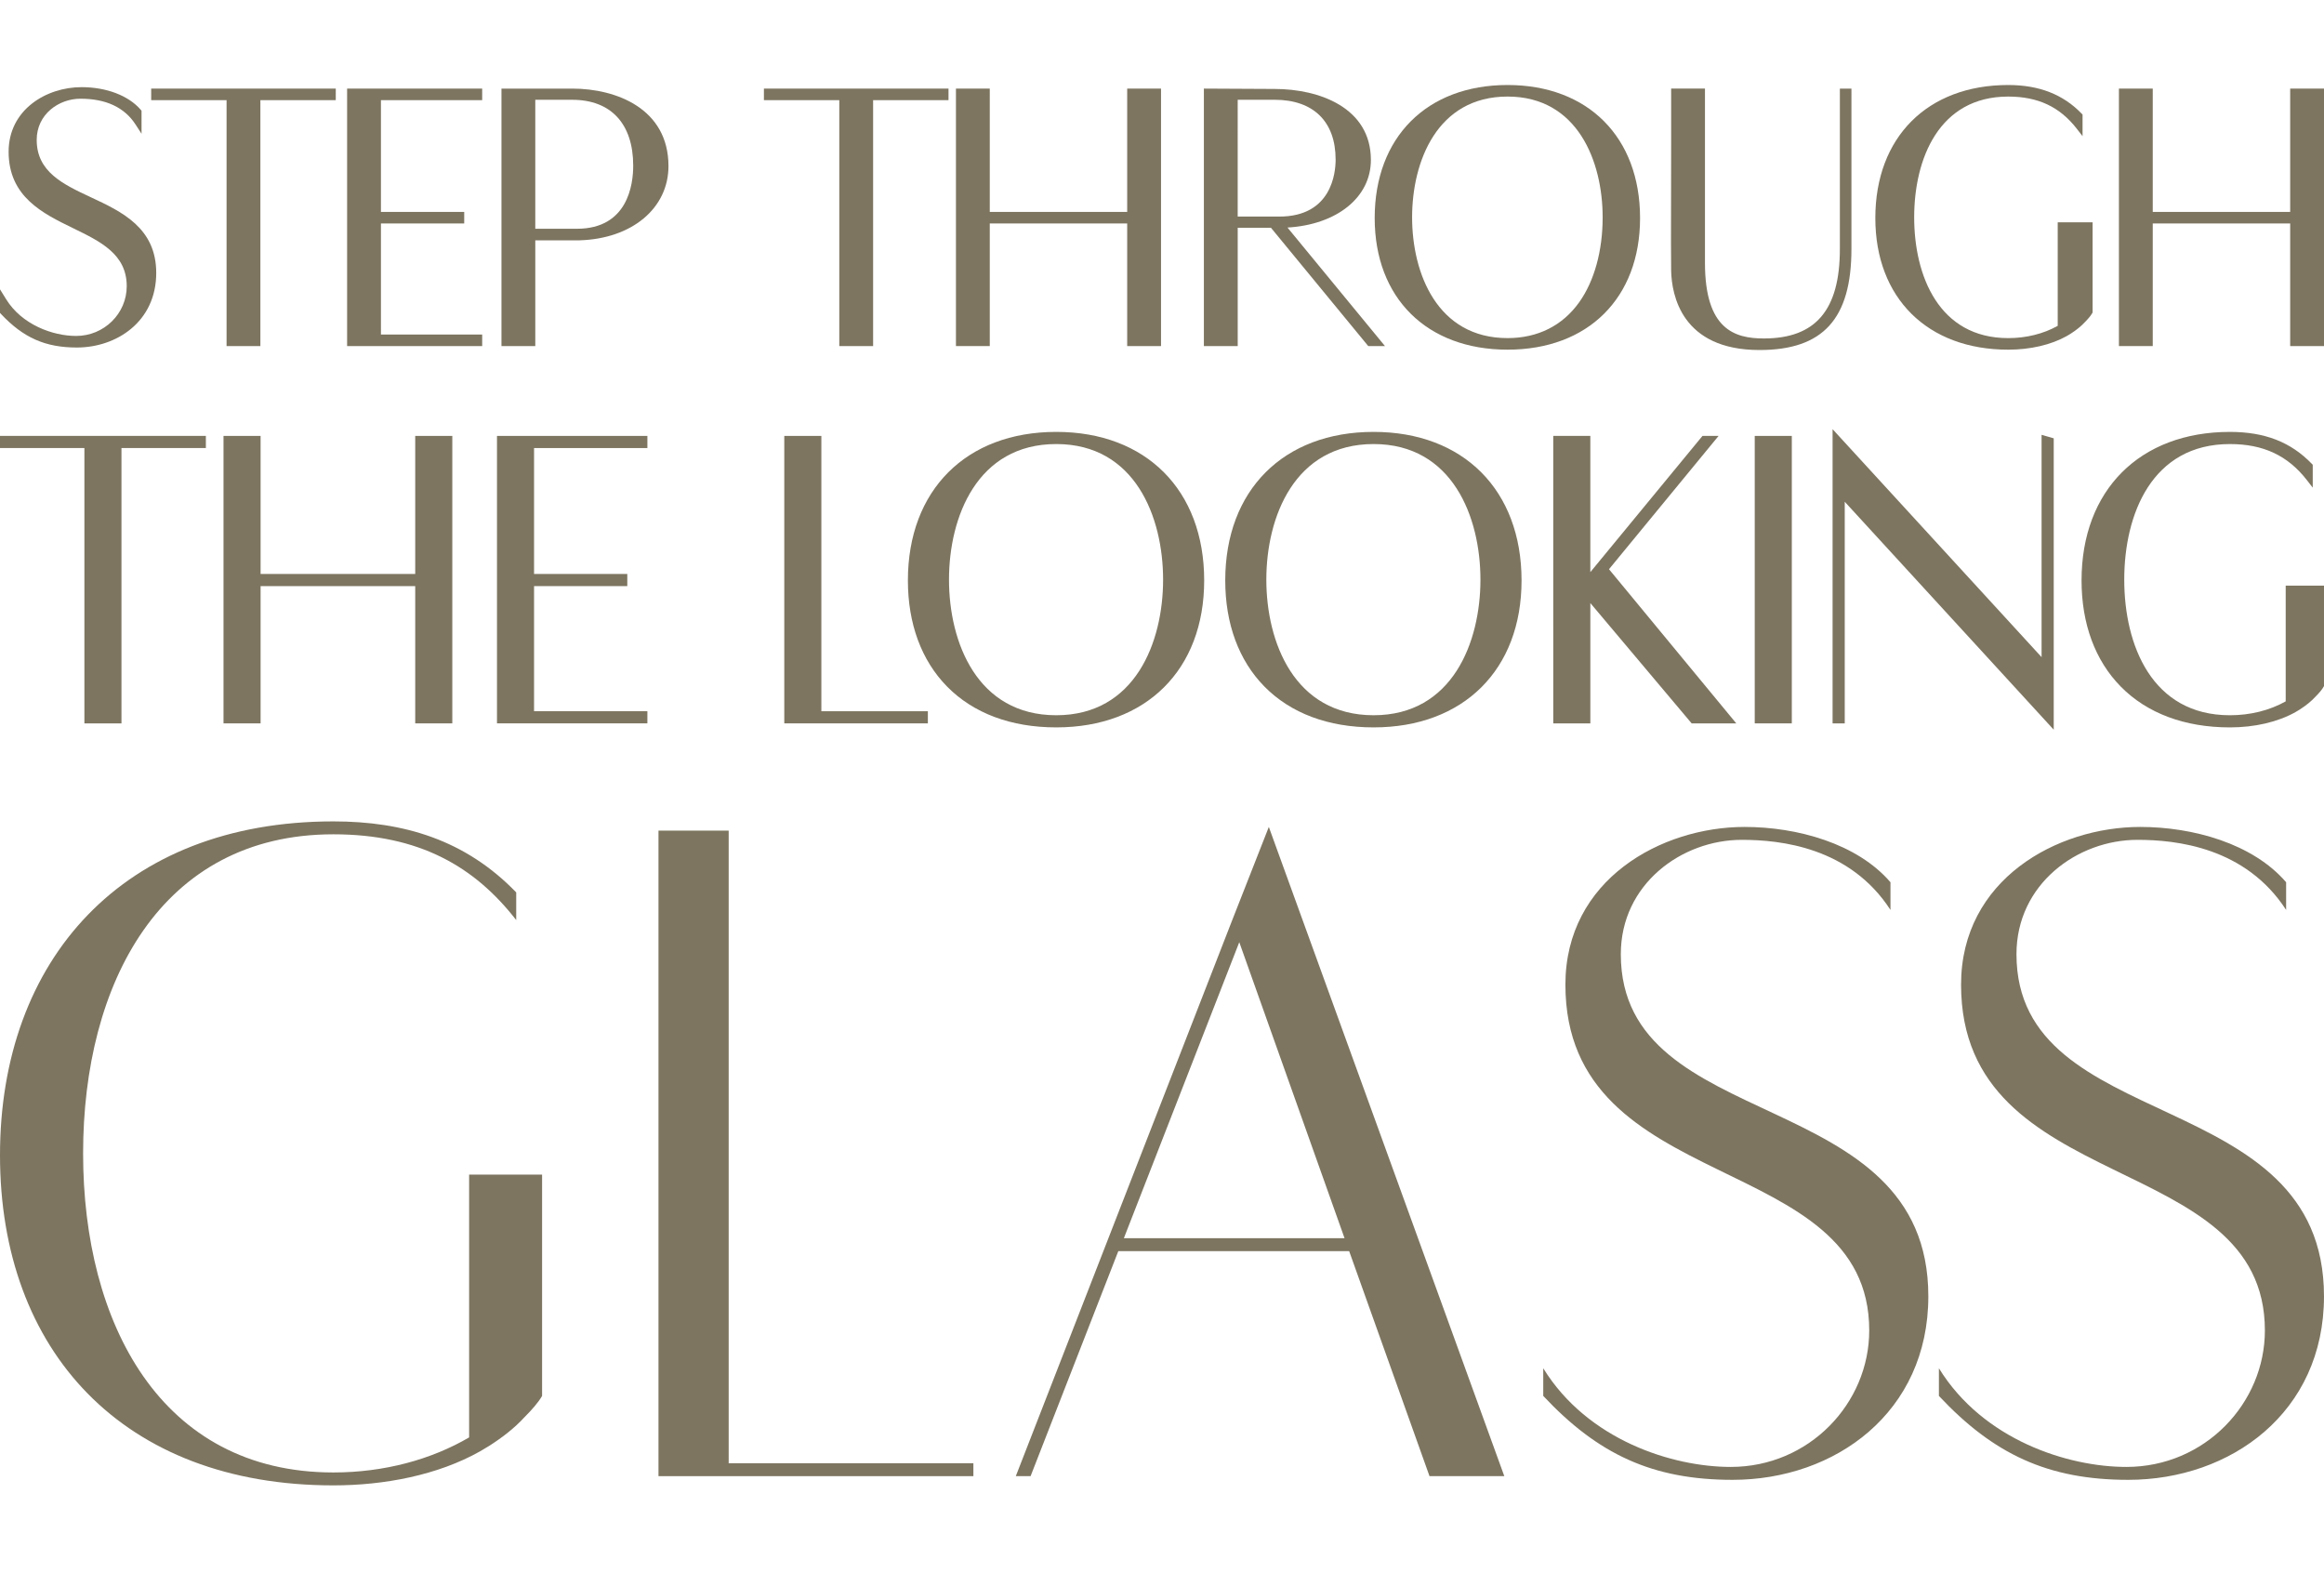
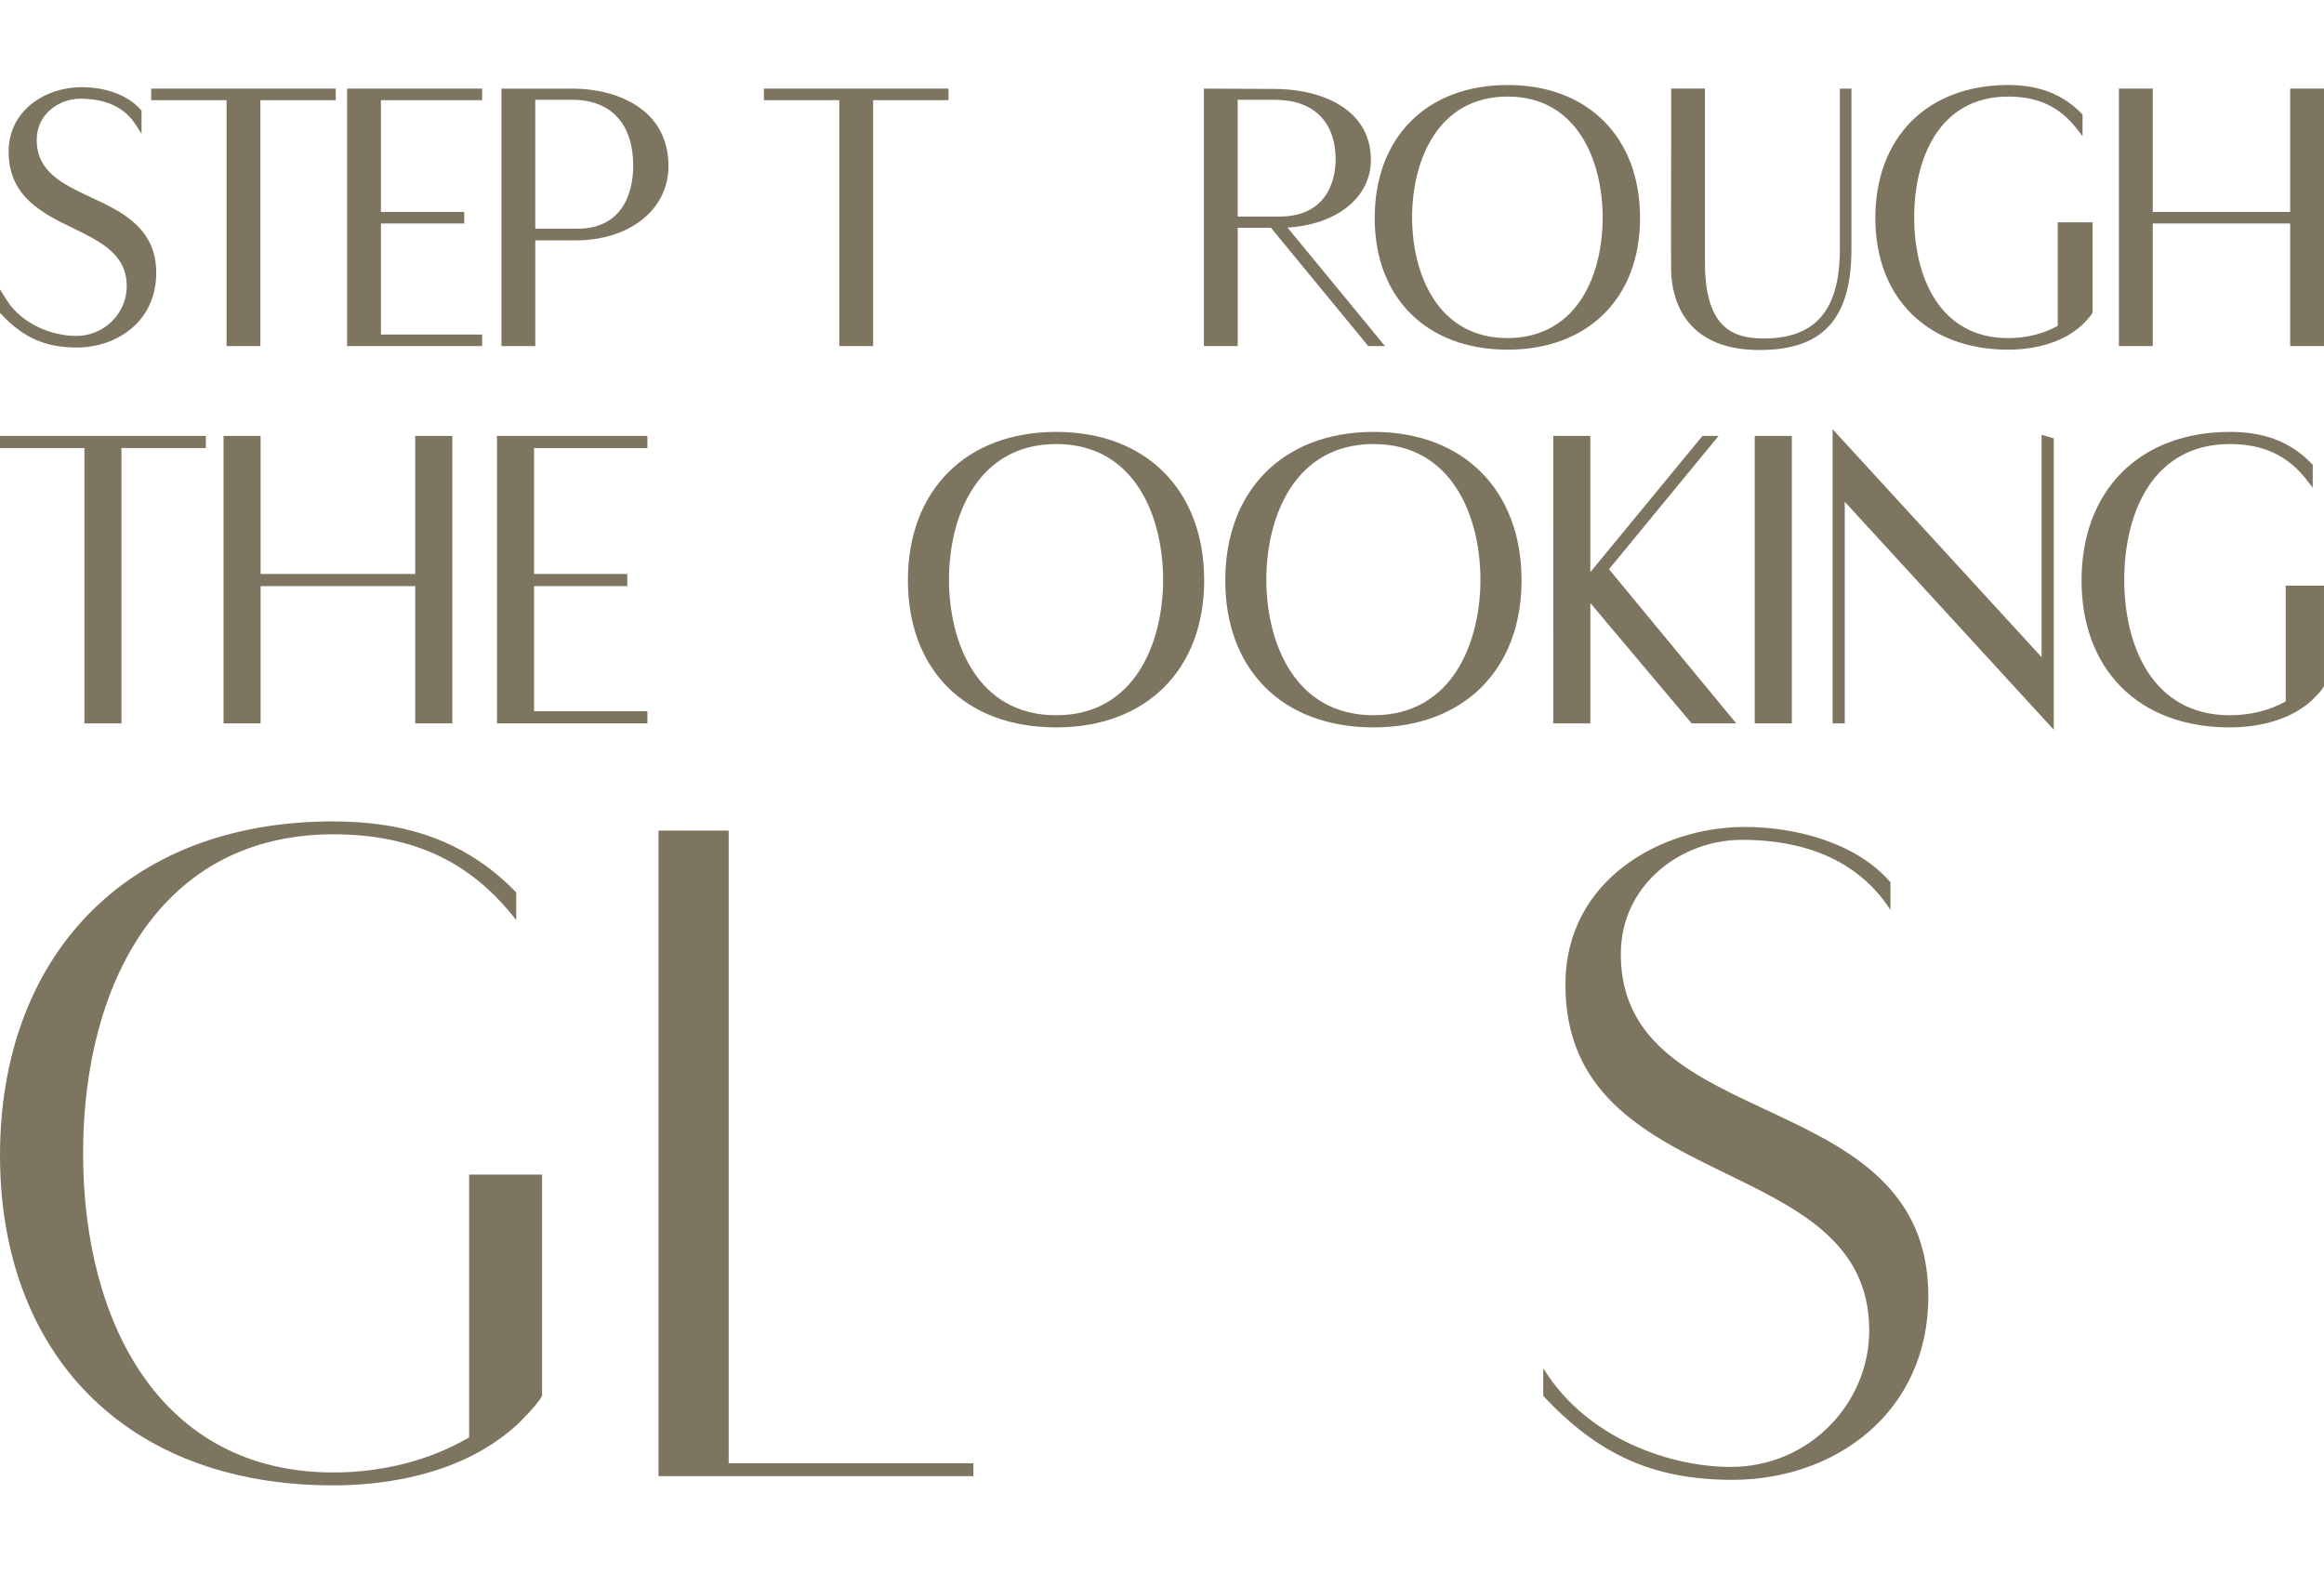
<svg xmlns="http://www.w3.org/2000/svg" xml:space="preserve" style="enable-background:new 0 0 266 180;" viewBox="0 0 266 180" y="0px" x="0px" id="Layer_1" version="1.1">
  <g>
    <path d="M10.431,22.591c-3.204-1.498-6.23-2.912-6.23-6.58c0-2.95,2.547-4.713,5.009-4.713   c2.915,0,5.035,0.992,6.302,2.948l0.688,1.061v-2.636l-0.09-0.105c-1.394-1.623-3.927-2.591-6.777-2.591   c-4.046,0-8.346,2.59-8.346,7.39c0,5.162,3.917,7.067,7.373,8.748c3.161,1.538,6.146,2.99,6.146,6.637   c0,3.143-2.597,5.699-5.789,5.699c-2.701,0-6.23-1.302-8.023-4.213L0,33.114v2.699l0.101,0.108   c2.566,2.736,5.085,3.852,8.697,3.852c4.514,0,9.084-2.933,9.084-8.539C17.883,26.074,13.924,24.223,10.431,22.591z" style="fill:#7D7560;" />
    <polygon points="17.304,10.14 17.304,11.462 25.932,11.462 25.932,39.609 29.803,39.609 29.803,11.462    38.432,11.462 38.432,10.14" style="fill:#7D7560;" />
    <polygon points="55.189,11.462 55.189,10.14 39.73,10.14 39.73,39.609 55.189,39.609 55.189,38.287    43.601,38.287 43.601,25.576 53.133,25.576 53.133,24.254 43.601,24.254 43.601,11.462" style="fill:#7D7560;" />
    <path d="M65.496,10.14h-8.099v29.469h3.871V27.505h5.06c5.996-0.173,10.184-3.667,10.184-8.498   C76.511,12.462,70.577,10.14,65.496,10.14z M61.267,26.183V11.421h4.228c4.437,0,6.981,2.75,6.981,7.545   c0,2.17-0.628,7.216-6.447,7.216H61.267z" style="fill:#7D7560;" />
    <polygon points="87.436,10.14 87.436,11.462 96.064,11.462 96.064,39.609 99.935,39.609 99.935,11.462    108.564,11.462 108.564,10.14" style="fill:#7D7560;" />
-     <polygon points="129.016,10.14 129.016,24.254 113.287,24.254 113.287,10.14 109.416,10.14 109.416,39.608    113.287,39.608 113.287,25.575 129.016,25.575 129.016,39.609 132.888,39.609 132.888,10.14" style="fill:#7D7560;" />
    <path d="M147.363,26.043c5.654-0.334,9.546-3.454,9.546-7.734c0-6-5.934-8.129-11.016-8.129l-8.099-0.041   v29.469h3.872V26.069h3.805l11.023,13.403l0.113,0.136h1.914L147.363,26.043z M141.665,11.419h4.227   c4.437,0,6.981,2.496,6.981,6.848c0,1.529-0.465,6.52-6.447,6.52h-4.762V11.419z" style="fill:#7D7560;" />
    <path d="M172.552,9.729c-9.239,0-15.208,5.977-15.208,15.227c0,9.15,5.969,15.063,15.208,15.063   c9.213,0,15.166-5.913,15.166-15.063C187.718,15.706,181.765,9.729,172.552,9.729z M172.552,11.051   c8.034,0,10.884,7.446,10.884,13.822c0,3.836-0.951,7.285-2.679,9.712c-1.913,2.689-4.749,4.11-8.203,4.11   c-0.001,0-0.002,0-0.002,0c-8.065,0-10.926-7.446-10.926-13.822S164.486,11.051,172.552,11.051z" style="fill:#7D7560;" />
    <path d="M210.588,10.14v18.344c0,6.995-2.767,10.253-8.706,10.253c-3.33,0-6.735-1.028-6.735-8.652V10.139   h-3.871v6.159c0,1.886-0.005,4.021-0.01,6.078c-0.009,3.864-0.017,7.513,0.01,8.619c0.063,2.726,1.175,9.064,10.112,9.064   c7.277,0,10.523-3.57,10.523-11.575V10.14H210.588z" style="fill:#7D7560;" />
    <path d="M235.522,25.444v11.849c-1.649,0.918-3.603,1.403-5.667,1.403c-7.935,0-10.762-7.14-10.762-13.822   s2.827-13.822,10.762-13.822c3.403,0,5.895,1.167,7.841,3.671l0.669,0.861v-2.473l-0.105-0.109   c-2.128-2.202-4.878-3.273-8.405-3.273c-9.239,0-15.208,5.977-15.208,15.227c0,9.149,5.969,15.063,15.208,15.064   c2.542,0,4.927-0.557,6.725-1.572l0.422-0.253c0.673-0.433,1.209-0.869,1.624-1.322c0.401-0.402,0.676-0.736,0.84-1.023l0.05-0.087   V25.444H235.522z" style="fill:#7D7560;" />
    <polygon points="262.129,10.14 262.129,24.254 246.399,24.254 246.399,10.14 242.528,10.14 242.528,39.608    246.399,39.608 246.399,25.575 262.129,25.575 262.129,39.609 266,39.609 266,10.14" style="fill:#7D7560;" />
    <polygon points="0,49.891 0,51.281 9.661,51.281 9.66,82.791 13.903,82.791 13.903,51.281 23.563,51.281    23.563,49.891" style="fill:#7D7560;" />
    <polygon points="47.525,49.89 47.525,65.69 29.827,65.69 29.827,49.89 25.583,49.89 25.583,82.791    29.827,82.791 29.827,67.081 47.525,67.081 47.525,82.791 51.769,82.791 51.769,49.89" style="fill:#7D7560;" />
    <polygon points="74.099,51.28 74.099,49.89 56.884,49.89 56.884,82.788 74.098,82.788 74.098,81.398    61.126,81.398 61.126,67.08 71.799,67.08 71.799,65.69 61.126,65.69 61.126,51.28" style="fill:#7D7560;" />
-     <polygon points="94.011,81.4 94.011,49.89 89.767,49.89 89.767,82.79 106.201,82.79 106.201,81.4" style="fill:#7D7560;" />
    <path d="M120.895,49.43c-10.314,0-16.979,6.674-16.979,17.002c0,4.955,1.548,9.152,4.477,12.136   c3.006,3.063,7.328,4.682,12.499,4.682c0.001,0,0.002,0,0.002,0c10.287,0,16.934-6.602,16.934-16.818   C137.829,56.104,131.182,49.43,120.895,49.43z M133.126,66.34c0,7.159-3.203,15.518-12.23,15.519   c-9.061,0-12.276-8.36-12.276-15.519s3.215-15.519,12.276-15.519C129.923,50.821,133.126,59.181,133.126,66.34z" style="fill:#7D7560;" />
    <path d="M157.218,49.43c-10.315,0-16.979,6.674-16.979,17.002c0,4.955,1.548,9.152,4.477,12.136   c3.006,3.063,7.329,4.682,12.501,4.682c0,0,0.001,0,0.002,0c10.286,0,16.934-6.602,16.934-16.818   C174.152,56.104,167.504,49.43,157.218,49.43z M169.448,66.34c0,7.159-3.203,15.519-12.229,15.519   c-9.061,0-12.277-8.36-12.277-15.519s3.216-15.519,12.277-15.519C166.245,50.821,169.448,59.181,169.448,66.34z" style="fill:#7D7560;" />
    <polygon points="184.162,65.146 196.704,49.89 194.862,49.89 182.026,65.481 182.026,49.89 177.782,49.89    177.783,82.791 182.027,82.791 182.027,69.019 193.623,82.791 198.731,82.791" style="fill:#7D7560;" />
    <rect height="32.901" width="4.244" style="fill:#7D7560;" y="49.89" x="200.843" />
    <polygon points="233.675,49.768 233.675,75.209 209.754,49.119 209.754,82.79 211.146,82.79 211.146,57.426    235.066,83.515 235.066,50.165" style="fill:#7D7560;" />
    <path d="M261.616,67.023v13.249c-1.856,1.04-4.06,1.588-6.387,1.588c-8.915,0-12.092-8.017-12.092-15.519   s3.177-15.519,12.092-15.519c3.825,0,6.625,1.312,8.813,4.128l0.669,0.861v-2.62l-0.105-0.109   c-2.406-2.491-5.386-3.651-9.377-3.651c-10.315,0-16.979,6.674-16.979,17.002c0,4.955,1.548,9.152,4.477,12.136   c3.006,3.063,7.329,4.682,12.501,4.682c0,0,0.001,0,0.002,0c2.837,0,5.5-0.621,7.505-1.752l0.47-0.281   c0.763-0.491,1.342-0.963,1.809-1.473c0.447-0.445,0.754-0.817,0.936-1.138l0.049-0.086V67.023H261.616z" style="fill:#7D7560;" />
    <path d="M0,132.215c0-22.375,14.058-38.207,38.157-38.207c8.033,0,15.115,2.111,20.928,8.127v3.166   c-4.756-6.122-11.098-9.815-20.928-9.815c-19.766,0-28.645,17.098-28.645,36.518s8.878,36.518,28.645,36.518   c5.814,0,11.204-1.477,15.538-4.011v-30.08h8.351v25.331c-0.423,0.739-1.162,1.583-2.008,2.428   c-1.162,1.267-2.537,2.322-4.017,3.272l-1.057,0.633C50.101,168.839,43.971,170,38.157,170C14.058,170,0,154.59,0,132.215z" style="fill:#7D7560;" />
    <path d="M75.369,95.064h8.033v72.404h28.01v1.477H75.369V95.064z" style="fill:#7D7560;" />
-     <path d="M140.999,105.407l4.228-10.765l26.953,74.303h-8.562l-9.196-25.753h-26.423l-10.041,25.753h-1.692   L140.999,105.407z M153.895,141.714l-12.05-33.88l-13.212,33.88H153.895z" style="fill:#7D7560;" />
    <path d="M176.637,159.762v-3.166c5.073,8.232,14.798,11.293,21.457,11.293   c8.985,0,15.854-7.283,15.854-15.62c0-20.792-34.775-15.198-34.775-39.579c0-12.032,10.993-18.048,20.506-18.048   c6.025,0,12.896,1.9,16.7,6.332v3.166c-4.651-7.177-12.578-8.021-17.018-8.021c-6.871,0-13.846,5.066-13.846,13.087   c0,20.898,35.198,14.776,35.198,39.157c0,13.299-10.675,21.004-22.409,21.004C189.109,169.367,182.873,166.412,176.637,159.762z" style="fill:#7D7560;" />
-     <path d="M221.923,159.762v-3.166c5.073,8.232,14.798,11.293,21.457,11.293   c8.985,0,15.854-7.283,15.854-15.62c0-20.792-34.775-15.198-34.775-39.579c0-12.032,10.993-18.048,20.506-18.048   c6.025,0,12.896,1.9,16.7,6.332v3.166c-4.651-7.177-12.578-8.021-17.018-8.021c-6.871,0-13.846,5.066-13.846,13.087   c0,20.898,35.198,14.776,35.198,39.157c0,13.299-10.675,21.004-22.409,21.004C234.395,169.367,228.159,166.412,221.923,159.762z" style="fill:#7D7560;" />
  </g>
</svg>